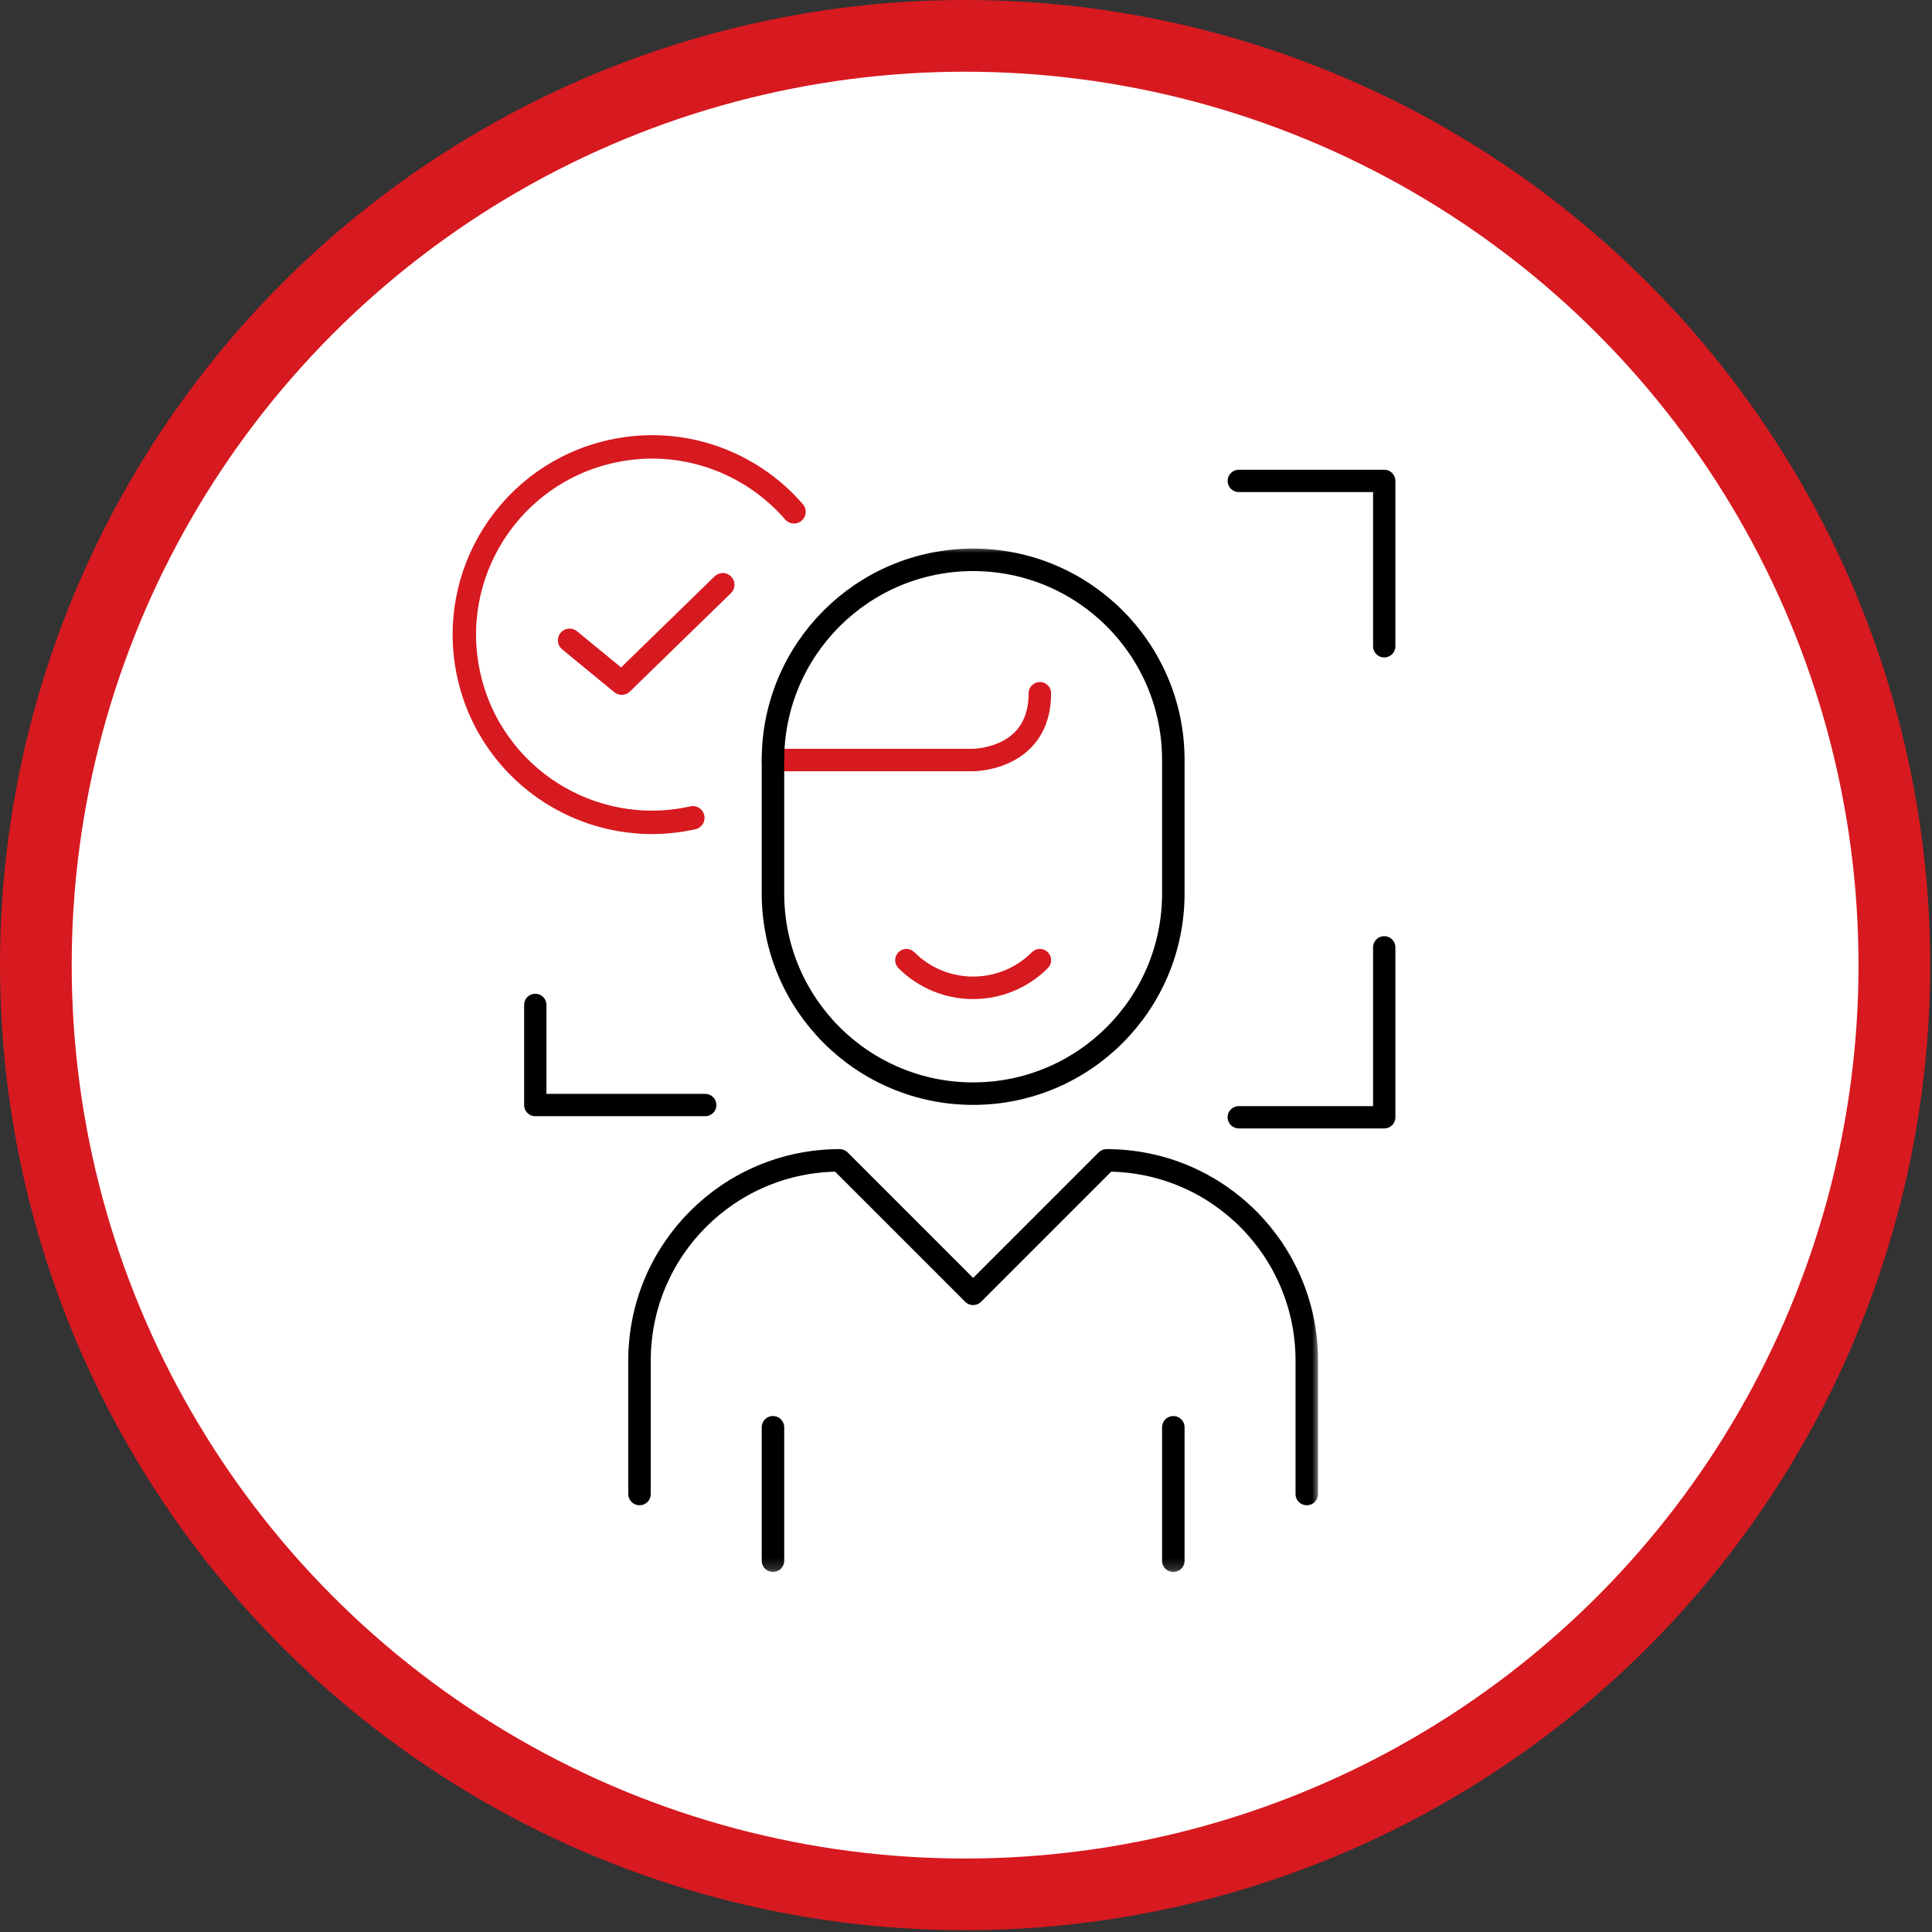
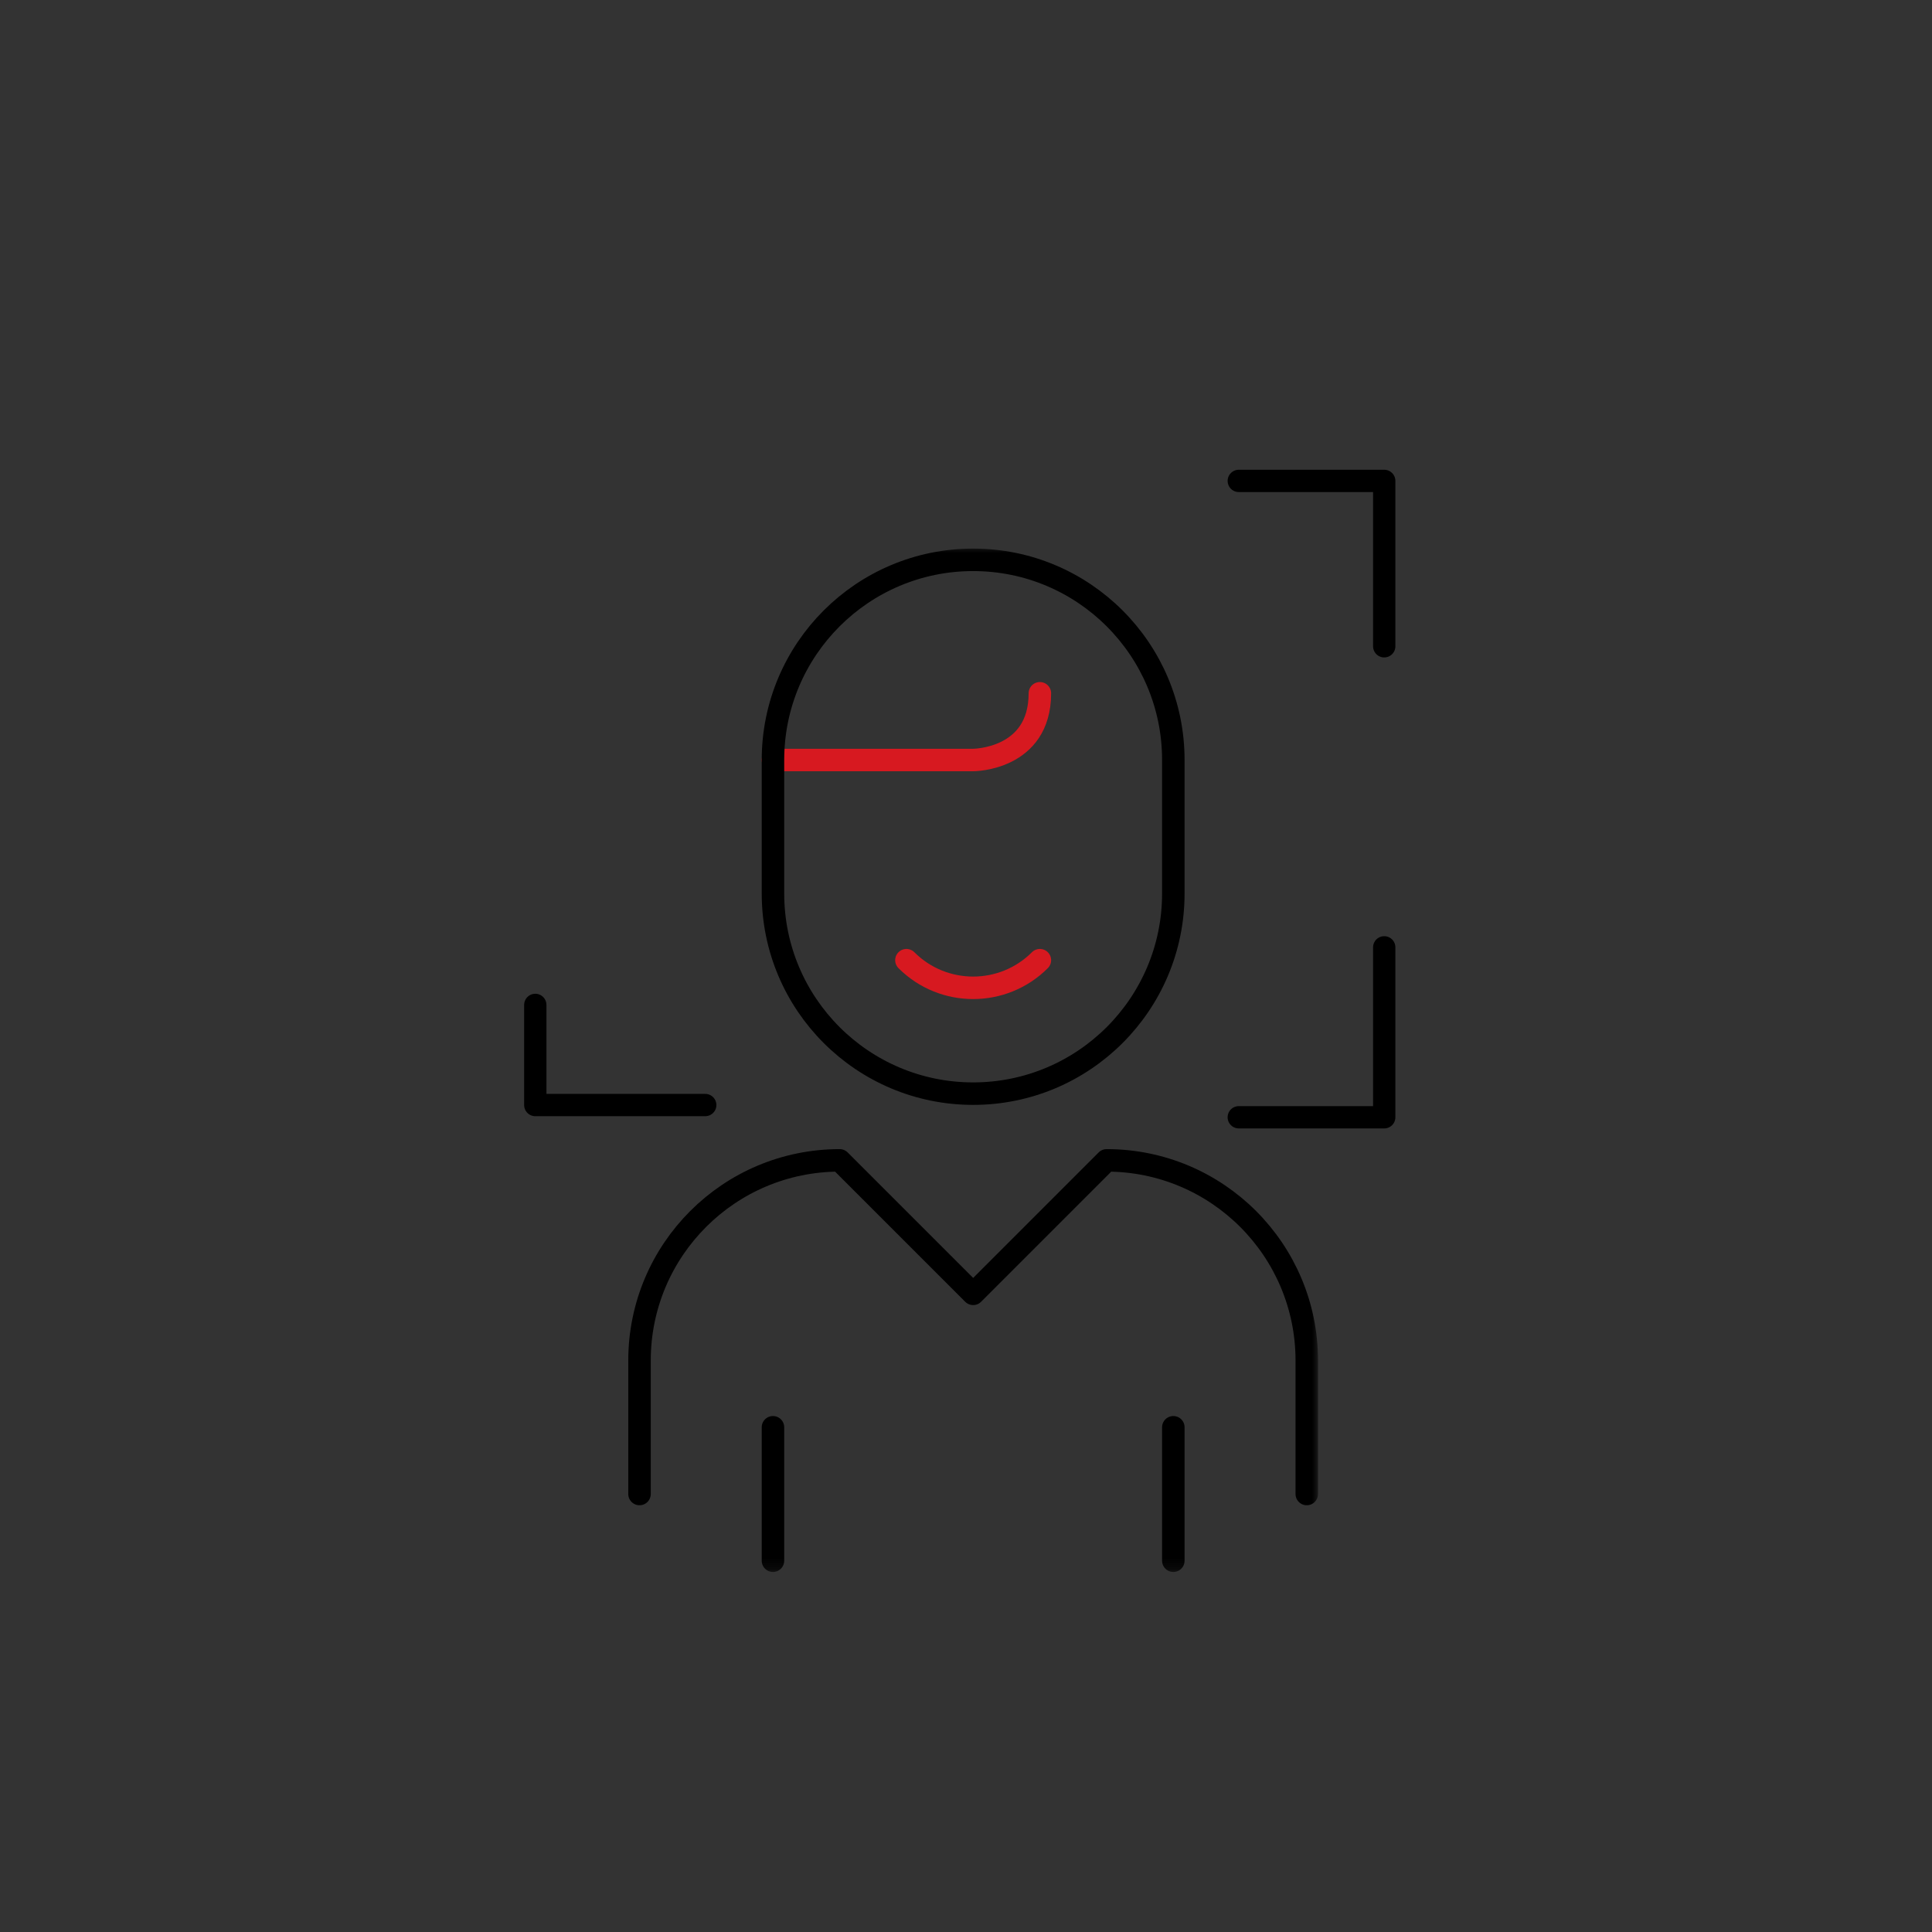
<svg xmlns="http://www.w3.org/2000/svg" width="173" height="173" viewBox="0 0 173 173" fill="none">
  <rect x="0" y="0" width="173" height="173" fill="#333333" stroke="none" />
-   <circle cx="86.42" cy="86.42" r="83.21" fill="white" stroke="#D71920" stroke-width="6.42" />
  <g clip-path="url(#clip0_7169_1829)">
    <mask id="mask0_7169_1829" style="mask-type:luminance" maskUnits="userSpaceOnUse" x="41" y="48" width="78" height="93">
      <path d="M118.091 48.905H41.187V140.83H118.091V48.905Z" fill="white" />
    </mask>
    <g mask="url(#mask0_7169_1829)">
      <path d="M69.215 68.055H87.14C87.14 68.055 93.115 68.055 93.115 62.08" stroke="#D71920" stroke-width="2.014" stroke-linecap="round" stroke-linejoin="round" />
      <path d="M69.215 68.055C69.215 58.154 77.24 50.13 87.14 50.13C97.041 50.13 105.065 58.154 105.065 68.055V80.005C105.065 89.905 97.041 97.93 87.14 97.93C77.24 97.93 69.215 89.905 69.215 80.005V68.055Z" stroke="black" stroke-width="2.014" stroke-linecap="round" stroke-linejoin="round" />
      <path d="M93.115 85.98C89.817 89.278 84.463 89.278 81.165 85.98" stroke="#D71920" stroke-width="2.014" stroke-linecap="round" stroke-linejoin="round" />
      <path d="M117.015 133.78V121.83C117.015 111.929 108.991 103.905 99.09 103.905L87.14 115.855L75.19 103.905C65.29 103.905 57.265 111.929 57.265 121.83V133.78M69.215 139.755V127.805M105.065 139.755V127.805" stroke="black" stroke-width="2.014" stroke-linecap="round" stroke-linejoin="round" />
    </g>
    <path d="M123.95 84.829L123.95 100.046L110.925 100.046" stroke="black" stroke-width="1.997" stroke-linecap="round" stroke-linejoin="round" />
    <path d="M63.15 98.95L47.932 98.95L47.932 89.984" stroke="black" stroke-width="1.997" stroke-linecap="round" stroke-linejoin="round" />
-     <path d="M62.039 73.23C52.978 75.249 43.998 69.538 41.984 60.484C39.965 51.422 45.676 42.442 54.731 40.423C60.978 39.029 67.186 41.311 71.097 45.828M51.005 57.335L55.674 61.171L64.719 52.363" stroke="#D71920" stroke-width="2.098" stroke-linecap="round" stroke-linejoin="round" />
    <path d="M110.926 43.062H123.95V57.871" stroke="black" stroke-width="1.997" stroke-linecap="round" stroke-linejoin="round" />
  </g>
  <defs>
    <clipPath id="clip0_7169_1829">
      <rect width="93.21" height="106.355" fill="white" transform="translate(39.407 37.846)" />
    </clipPath>
  </defs>
</svg>